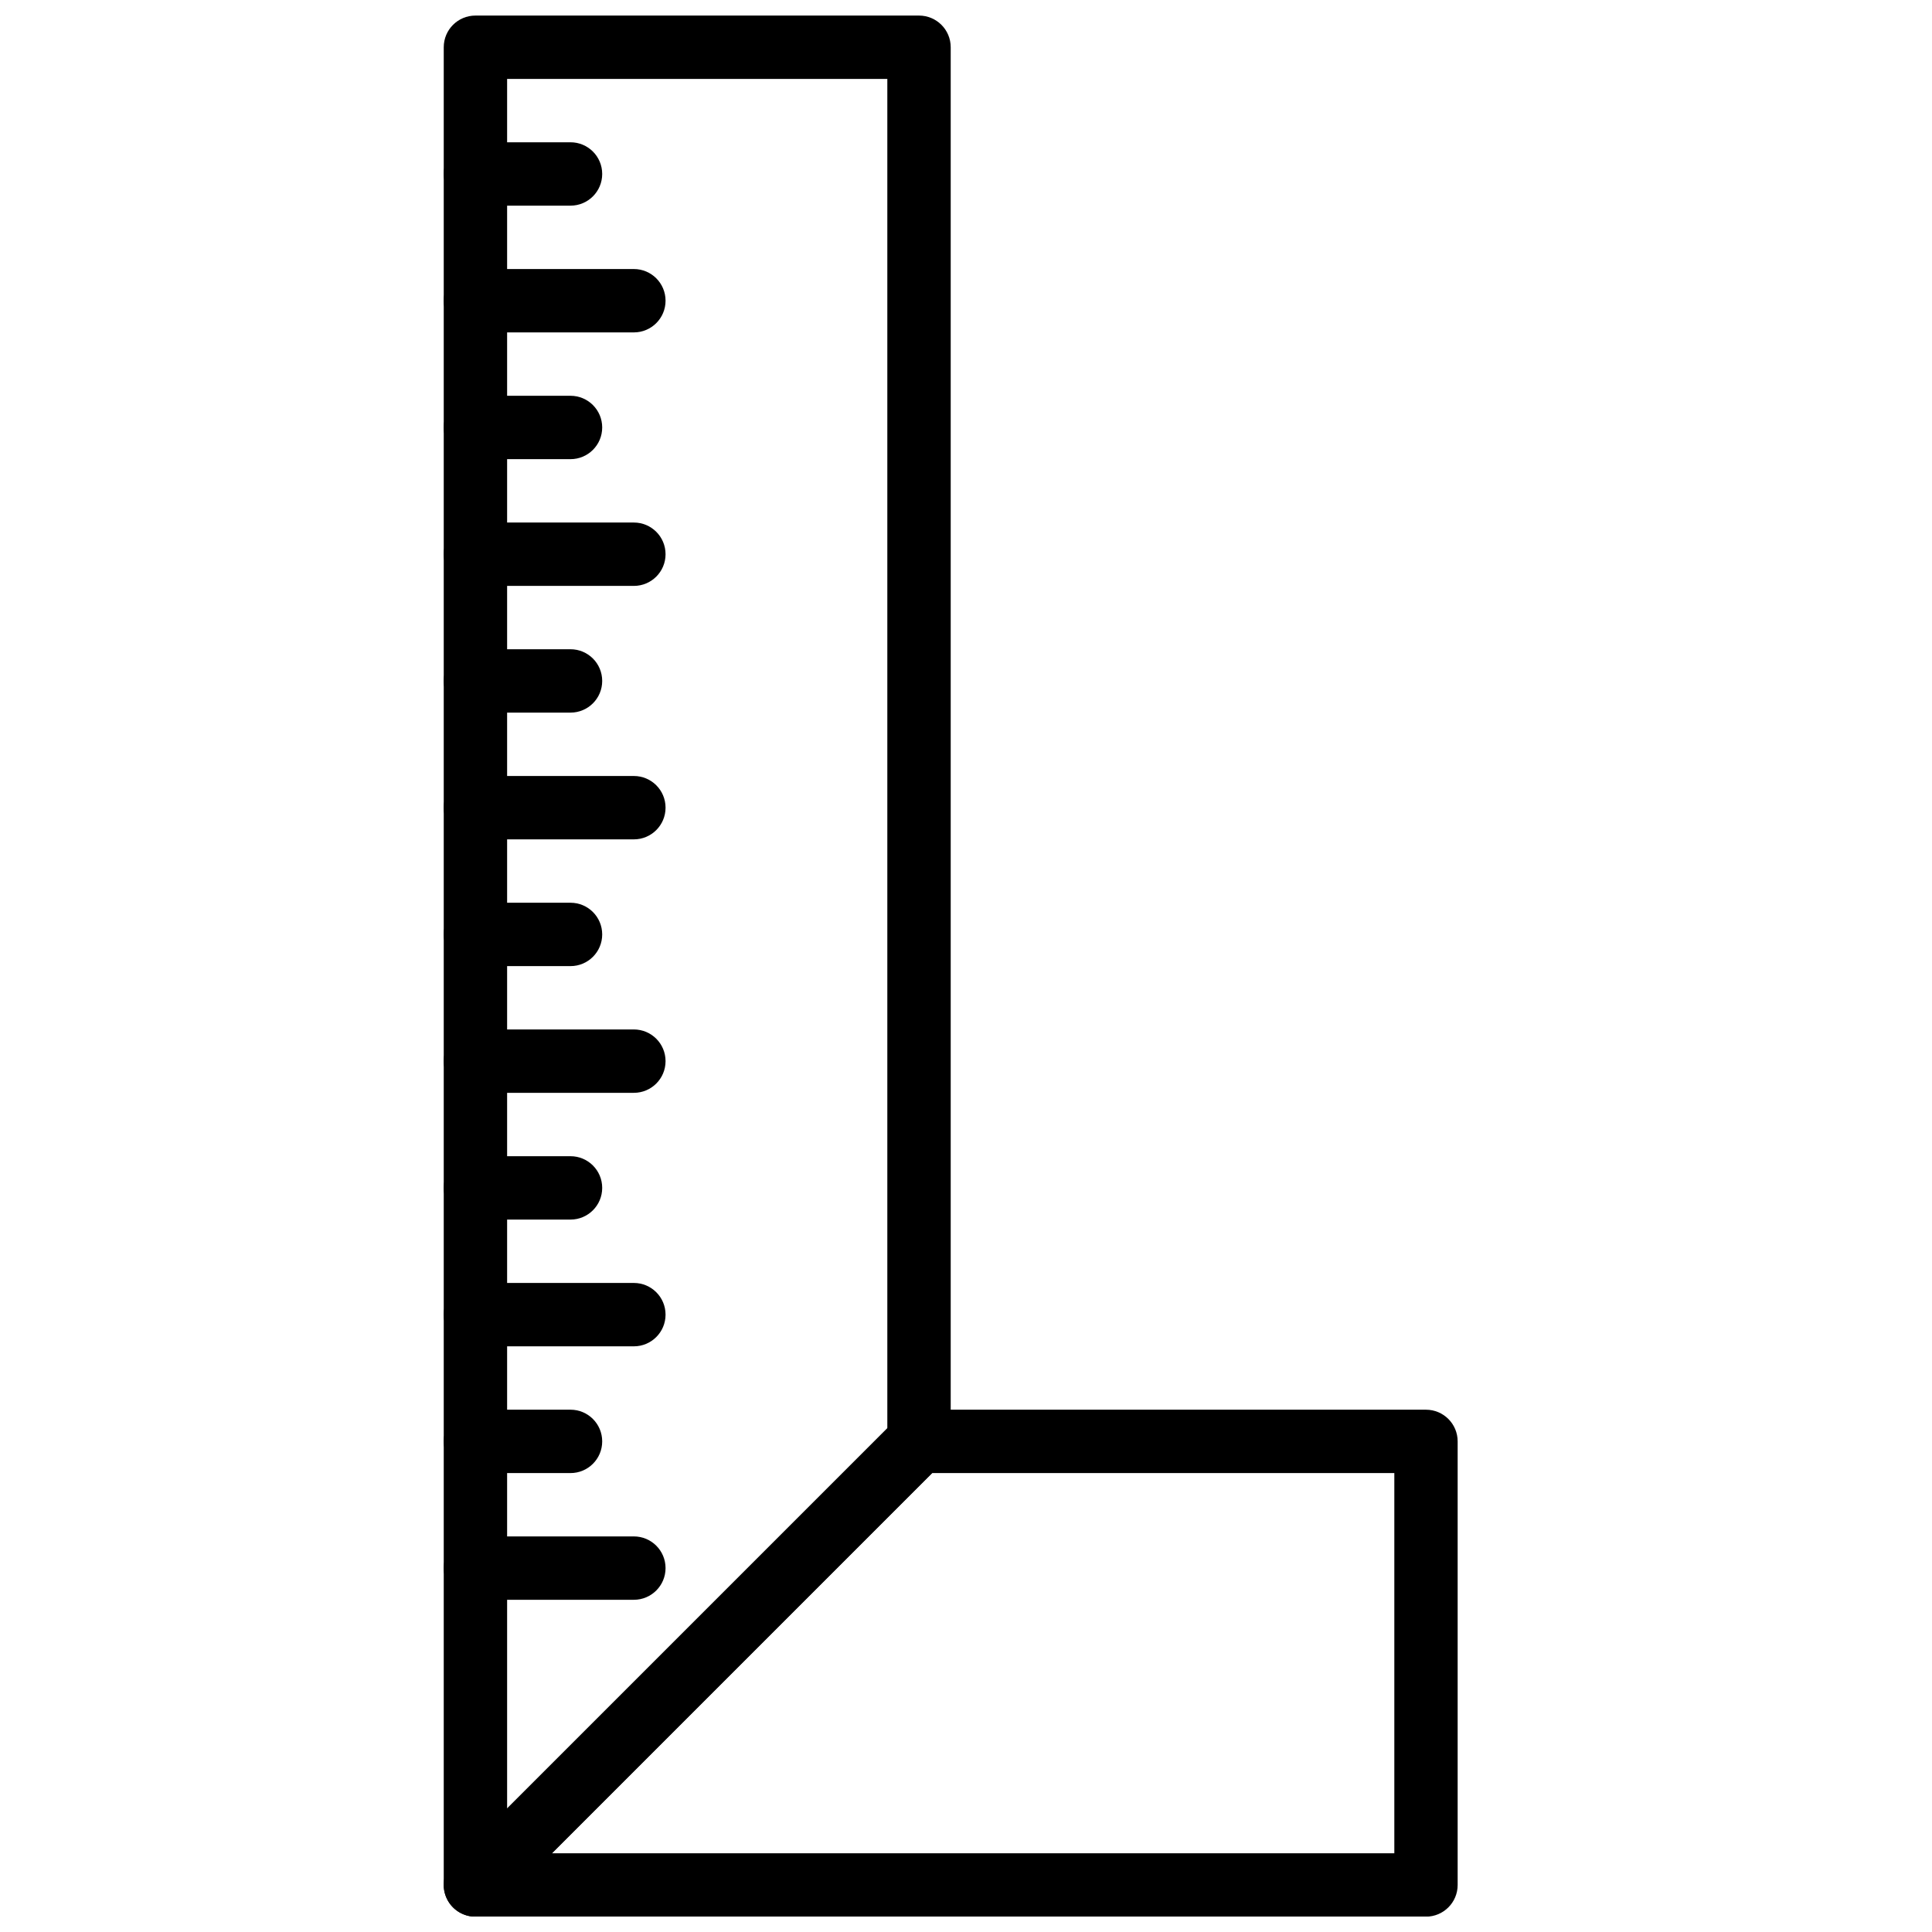
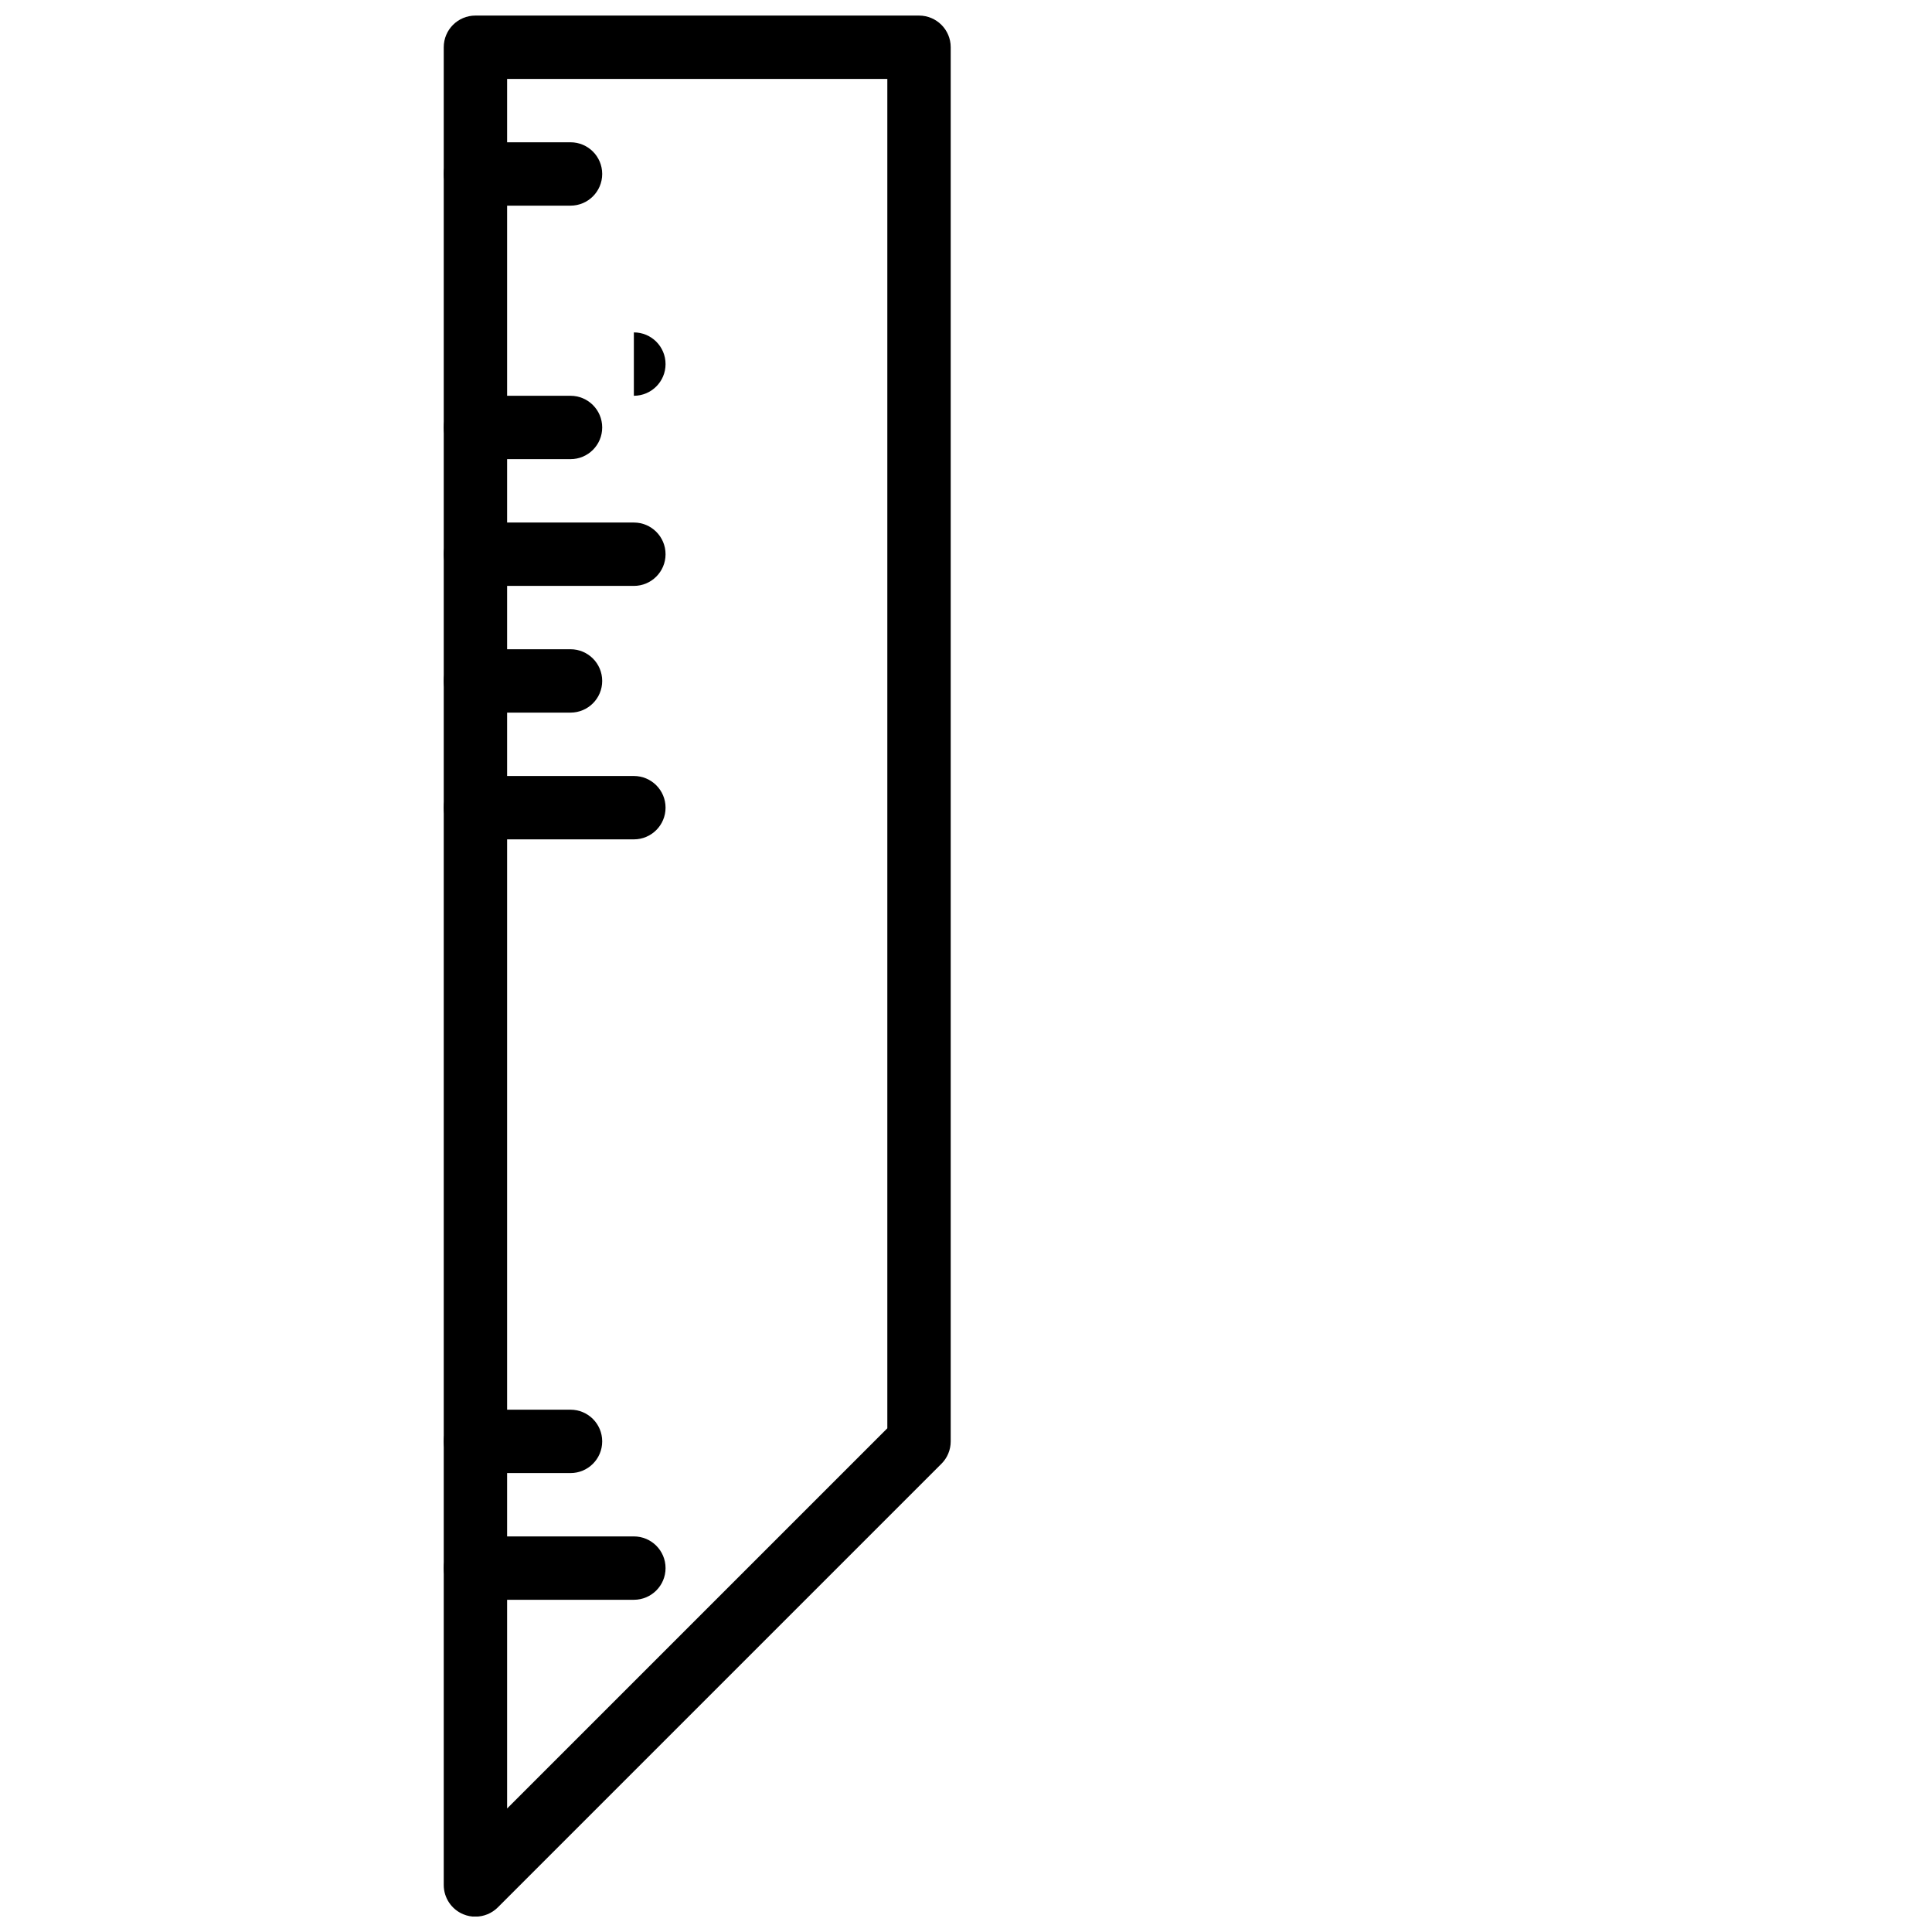
<svg xmlns="http://www.w3.org/2000/svg" width="800px" height="800px" version="1.1" viewBox="144 144 512 512">
  <defs>
    <clipPath id="b">
      <path d="m261 517h270v134.9h-270z" />
    </clipPath>
    <clipPath id="a">
      <path d="m261 148.09h135v503.81h-135z" />
    </clipPath>
  </defs>
  <g clip-path="url(#b)">
-     <path d="m290.27 635.14h223.24v-100.76h-122.48zm231.63 16.793h-251.91c-3.391 0-6.457-2.043-7.758-5.184-1.301-3.137-0.578-6.75 1.824-9.152l117.55-117.55c1.57-1.578 3.711-2.461 5.938-2.461h134.35c4.637 0 8.398 3.754 8.398 8.398v117.55c0 4.644-3.762 8.398-8.398 8.398z" fill-rule="evenodd" />
-   </g>
+     </g>
  <g clip-path="url(#a)">
    <path d="m278.39 164.92v458.35l100.76-100.76v-357.59zm-8.398 487.02c-1.082 0-2.172-0.203-3.215-0.641-3.133-1.293-5.18-4.363-5.18-7.758v-487.02c0-4.644 3.762-8.395 8.395-8.395h117.56c4.633 0 8.395 3.75 8.395 8.395v369.46c0 2.234-0.883 4.367-2.461 5.938l-117.55 117.55c-1.605 1.605-3.754 2.461-5.938 2.461z" fill-rule="evenodd" />
  </g>
  <path d="m295.19 198.5h-25.191c-4.633 0-8.395-3.754-8.395-8.398 0-4.641 3.762-8.395 8.395-8.395h25.191c4.637 0 8.398 3.754 8.398 8.395 0 4.644-3.762 8.398-8.398 8.398" fill-rule="evenodd" />
-   <path d="m311.98 232.09h-41.984c-4.633 0-8.395-3.75-8.395-8.395 0-4.644 3.762-8.398 8.395-8.398h41.984c4.637 0 8.398 3.754 8.398 8.398 0 4.644-3.762 8.395-8.398 8.395" fill-rule="evenodd" />
+   <path d="m311.98 232.09h-41.984h41.984c4.637 0 8.398 3.754 8.398 8.398 0 4.644-3.762 8.395-8.398 8.395" fill-rule="evenodd" />
  <path d="m295.19 265.68h-25.191c-4.633 0-8.395-3.754-8.395-8.398s3.762-8.395 8.395-8.395h25.191c4.637 0 8.398 3.75 8.398 8.395s-3.762 8.398-8.398 8.398" fill-rule="evenodd" />
  <path d="m311.98 299.27h-41.984c-4.633 0-8.395-3.754-8.395-8.395 0-4.644 3.762-8.398 8.395-8.398h41.984c4.637 0 8.398 3.754 8.398 8.398 0 4.641-3.762 8.395-8.398 8.395" fill-rule="evenodd" />
  <path d="m295.19 332.85h-25.191c-4.633 0-8.395-3.75-8.395-8.395s3.762-8.398 8.395-8.398h25.191c4.637 0 8.398 3.754 8.398 8.398s-3.762 8.395-8.398 8.395" fill-rule="evenodd" />
  <path d="m311.98 366.44h-41.984c-4.633 0-8.395-3.754-8.395-8.398s3.762-8.395 8.395-8.395h41.984c4.637 0 8.398 3.75 8.398 8.395s-3.762 8.398-8.398 8.398" fill-rule="evenodd" />
-   <path d="m295.19 400.03h-25.191c-4.633 0-8.395-3.754-8.395-8.395 0-4.644 3.762-8.398 8.395-8.398h25.191c4.637 0 8.398 3.754 8.398 8.398 0 4.641-3.762 8.395-8.398 8.395" fill-rule="evenodd" />
-   <path d="m311.98 433.61h-41.984c-4.633 0-8.395-3.75-8.395-8.395s3.762-8.398 8.395-8.398h41.984c4.637 0 8.398 3.754 8.398 8.398s-3.762 8.395-8.398 8.395" fill-rule="evenodd" />
-   <path d="m295.19 467.2h-25.191c-4.633 0-8.395-3.754-8.395-8.398 0-4.641 3.762-8.395 8.395-8.395h25.191c4.637 0 8.398 3.754 8.398 8.395 0 4.644-3.762 8.398-8.398 8.398" fill-rule="evenodd" />
-   <path d="m311.98 500.79h-41.984c-4.633 0-8.395-3.754-8.395-8.395 0-4.644 3.762-8.398 8.395-8.398h41.984c4.637 0 8.398 3.754 8.398 8.398 0 4.641-3.762 8.395-8.398 8.395" fill-rule="evenodd" />
  <path d="m295.19 534.38h-25.191c-4.633 0-8.395-3.754-8.395-8.398s3.762-8.398 8.395-8.398h25.191c4.637 0 8.398 3.754 8.398 8.398s-3.762 8.398-8.398 8.398" fill-rule="evenodd" />
  <path d="m311.98 567.96h-41.984c-4.633 0-8.395-3.754-8.395-8.398 0-4.641 3.762-8.395 8.395-8.395h41.984c4.637 0 8.398 3.754 8.398 8.395 0 4.644-3.762 8.398-8.398 8.398" fill-rule="evenodd" />
</svg>